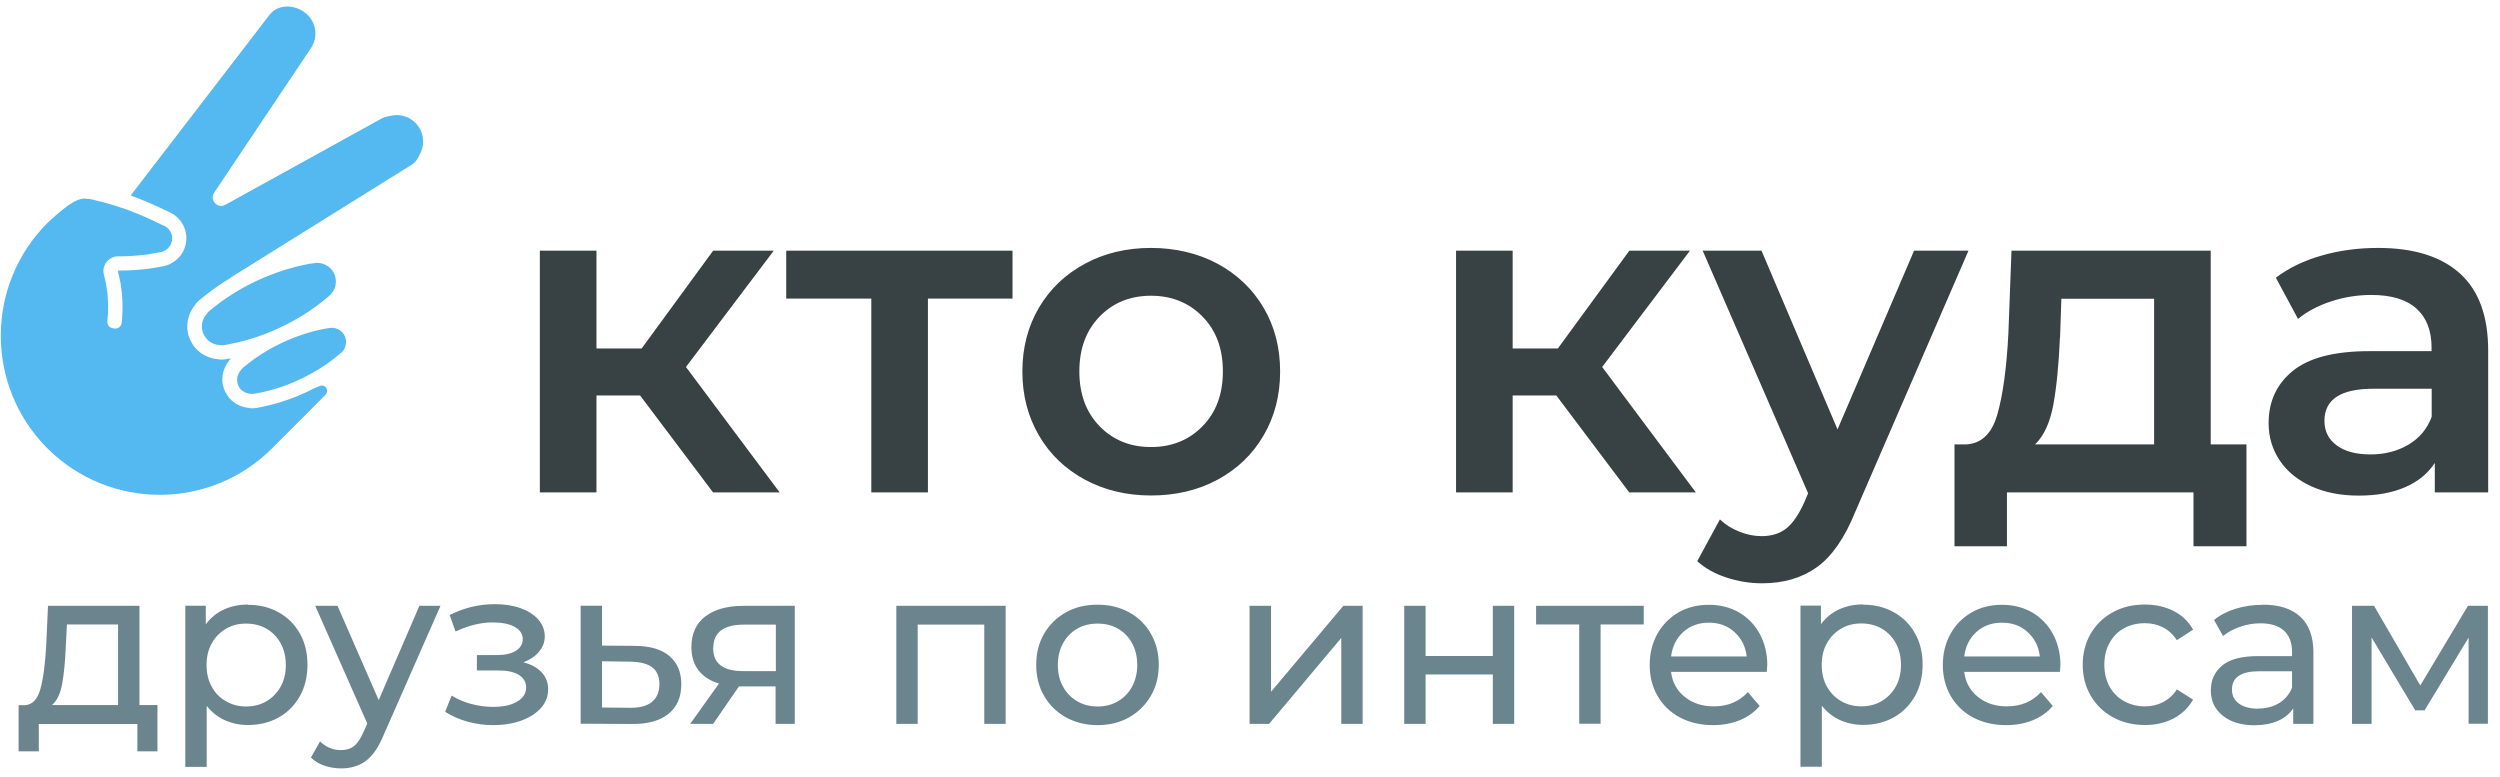
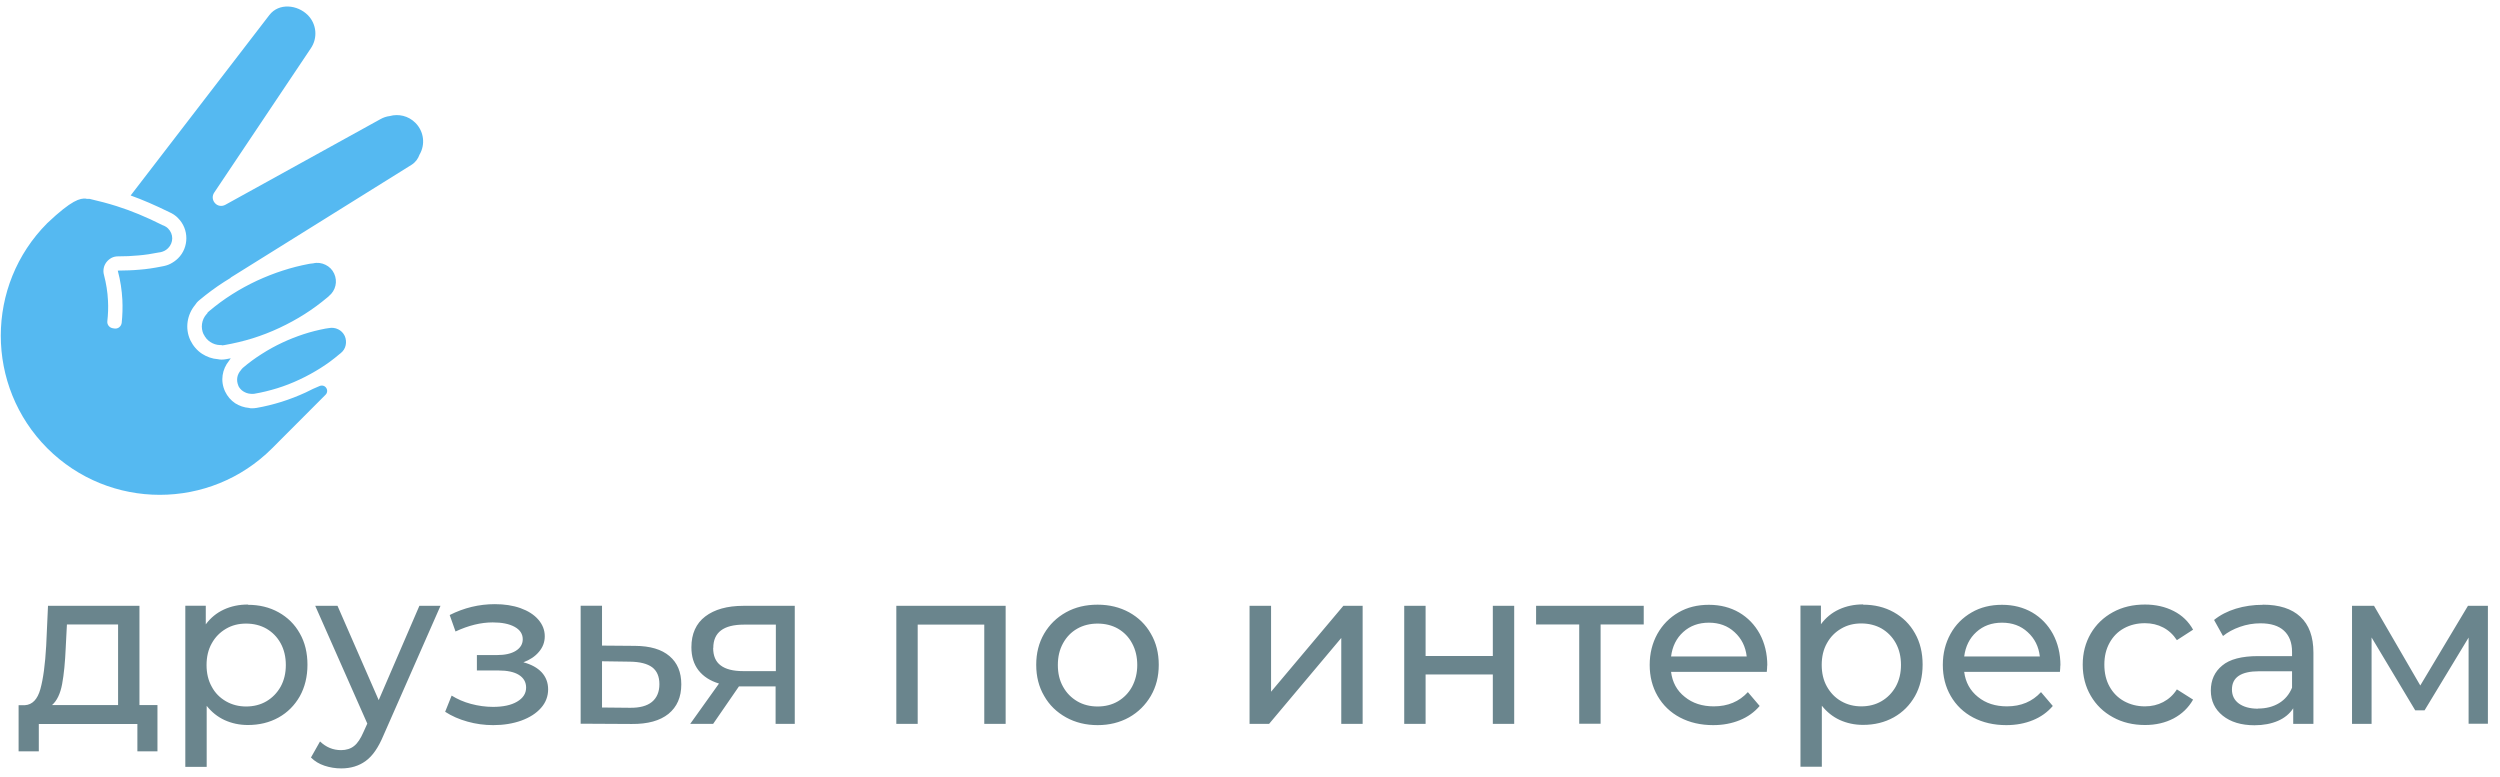
<svg xmlns="http://www.w3.org/2000/svg" width="193" height="60" viewBox="0 0 193 60" fill="none">
  <path fill-rule="evenodd" clip-rule="evenodd" d="M6.646 15.331C6.186 15.3 5.566 15.411 3.646 17.23C-1.134 22.03 -1.134 29.8 3.646 34.6C8.446 39.401 16.226 39.401 21.016 34.6L25.136 30.471C25.276 30.331 25.296 30.11 25.186 29.951C25.076 29.78 24.866 29.721 24.676 29.8L24.166 30.02C23.976 30.12 23.786 30.21 23.596 30.3C22.986 30.581 22.366 30.82 21.736 31.02C21.086 31.221 20.446 31.381 19.806 31.491C19.676 31.511 19.566 31.52 19.466 31.52C19.376 31.52 19.286 31.52 19.216 31.491C18.836 31.46 18.476 31.331 18.156 31.131C17.826 30.91 17.556 30.601 17.376 30.221C17.186 29.811 17.126 29.381 17.186 28.971C17.246 28.561 17.416 28.18 17.676 27.86C17.706 27.811 17.746 27.761 17.786 27.701L17.816 27.66C17.706 27.68 17.596 27.701 17.496 27.721C17.346 27.75 17.216 27.761 17.106 27.761C17.006 27.761 16.916 27.75 16.826 27.73C16.386 27.701 15.966 27.55 15.596 27.311C15.216 27.061 14.906 26.701 14.696 26.27C14.476 25.8 14.416 25.3 14.486 24.831C14.556 24.36 14.756 23.91 15.056 23.55C15.096 23.491 15.136 23.43 15.186 23.37C15.246 23.3 15.326 23.221 15.416 23.151C16.006 22.66 16.636 22.191 17.306 21.761C17.466 21.66 17.636 21.55 17.806 21.451V21.43L31.776 12.72C32.076 12.53 32.276 12.251 32.386 11.941C32.846 11.161 32.736 10.15 32.066 9.48C31.526 8.94 30.766 8.77 30.086 8.96C29.836 8.99 29.596 9.07 29.366 9.2L17.396 15.81C17.126 15.96 16.796 15.911 16.596 15.681C16.386 15.45 16.366 15.12 16.536 14.87L23.996 3.73C24.536 2.94 24.456 1.86 23.756 1.16C22.966 0.37 21.536 0.2 20.796 1.16L10.086 15.091C11.006 15.421 11.956 15.831 13.076 16.381C13.196 16.43 13.316 16.5 13.426 16.57C13.546 16.651 13.656 16.741 13.746 16.84C14.176 17.27 14.386 17.831 14.386 18.39C14.386 18.951 14.176 19.52 13.746 19.941C13.576 20.11 13.376 20.25 13.166 20.36C12.956 20.471 12.726 20.53 12.496 20.57C11.846 20.701 11.296 20.78 10.766 20.82C10.236 20.87 9.706 20.881 9.116 20.89H9.096V20.91C9.296 21.651 9.406 22.401 9.446 23.14C9.476 23.741 9.456 24.331 9.396 24.921C9.376 25.061 9.316 25.171 9.206 25.261C9.096 25.351 8.966 25.381 8.826 25.36L8.706 25.34C8.446 25.3 8.256 25.061 8.286 24.8C8.346 24.261 8.366 23.73 8.336 23.201C8.306 22.541 8.196 21.87 8.026 21.221C7.976 21.05 7.976 20.87 8.006 20.71C8.036 20.541 8.106 20.39 8.216 20.241C8.326 20.101 8.456 19.991 8.606 19.91C8.756 19.831 8.926 19.791 9.106 19.791C9.666 19.791 10.156 19.77 10.676 19.721C11.186 19.68 11.706 19.601 12.316 19.48H12.346C12.466 19.46 12.576 19.421 12.686 19.37C12.786 19.32 12.886 19.25 12.976 19.16C13.186 18.951 13.296 18.671 13.296 18.401C13.296 18.12 13.186 17.851 12.976 17.64C12.926 17.59 12.866 17.541 12.816 17.511C12.756 17.471 12.696 17.441 12.636 17.41H12.606C11.236 16.721 10.126 16.27 8.996 15.911C8.326 15.7 7.646 15.521 6.906 15.351C6.816 15.351 6.746 15.351 6.676 15.351L6.646 15.331ZM15.726 25.811C15.846 26.061 16.016 26.261 16.236 26.401C16.456 26.55 16.716 26.631 16.976 26.64H17.096L17.136 26.66C17.136 26.66 17.236 26.66 17.326 26.64C18.056 26.511 18.786 26.34 19.496 26.12C20.196 25.901 20.896 25.631 21.576 25.311C22.256 24.991 22.906 24.64 23.516 24.25C24.136 23.86 24.726 23.421 25.286 22.951C25.326 22.921 25.366 22.89 25.396 22.851C25.646 22.651 25.826 22.36 25.896 22.05C25.966 21.75 25.936 21.421 25.796 21.12C25.656 20.811 25.416 20.581 25.126 20.441C24.836 20.3 24.506 20.25 24.176 20.331L23.996 20.351C23.996 20.351 23.876 20.37 23.866 20.37C23.176 20.5 22.496 20.671 21.826 20.89C21.166 21.101 20.516 21.36 19.856 21.66C19.176 21.98 18.526 22.331 17.916 22.721C17.296 23.11 16.706 23.55 16.146 24.02C16.096 24.061 16.066 24.09 16.036 24.12C16.026 24.131 16.026 24.12 16.026 24.131L15.996 24.201L15.946 24.25C15.756 24.46 15.636 24.721 15.596 25C15.556 25.27 15.596 25.55 15.716 25.811H15.726ZM18.386 29.761C18.476 29.951 18.616 30.11 18.776 30.21C18.946 30.32 19.146 30.39 19.346 30.401C19.466 30.401 19.486 30.421 19.616 30.401C20.226 30.3 20.816 30.151 21.406 29.971C21.986 29.791 22.556 29.57 23.126 29.3C23.686 29.041 24.226 28.741 24.736 28.421C25.246 28.101 25.736 27.741 26.206 27.34C26.236 27.311 26.266 27.291 26.306 27.261C26.506 27.101 26.636 26.89 26.686 26.651C26.736 26.421 26.716 26.171 26.616 25.941C26.506 25.701 26.316 25.52 26.106 25.421C25.886 25.311 25.626 25.28 25.376 25.331C25.286 25.34 25.196 25.351 25.116 25.37C24.546 25.48 23.986 25.62 23.436 25.8C22.896 25.98 22.346 26.191 21.816 26.441C21.256 26.701 20.716 27 20.216 27.32C19.706 27.64 19.216 28 18.746 28.401C18.656 28.48 18.656 28.511 18.586 28.59C18.446 28.75 18.346 28.951 18.316 29.16C18.286 29.37 18.316 29.581 18.406 29.78L18.386 29.761Z" fill="#55B9F1" />
-   <path d="M49.437 30.53H46.047V38.011H41.676V19.351H46.047V26.901H49.536L55.056 19.351H59.736L52.956 28.331L60.187 38.011H55.047L49.416 30.53H49.437ZM78.166 23.05H71.636V38.011H67.266V23.05H60.697V19.351H78.166V23.05ZM88.856 38.251C86.966 38.251 85.266 37.84 83.757 37.031C82.246 36.211 81.056 35.081 80.207 33.62C79.356 32.16 78.927 30.52 78.927 28.68C78.927 26.84 79.356 25.201 80.207 23.75C81.056 22.311 82.237 21.18 83.757 20.36C85.266 19.541 86.977 19.14 88.856 19.14C90.737 19.14 92.477 19.55 93.996 20.36C95.507 21.18 96.697 22.311 97.546 23.75C98.397 25.191 98.826 26.84 98.826 28.68C98.826 30.52 98.397 32.17 97.546 33.62C96.697 35.081 95.516 36.211 93.996 37.031C92.487 37.85 90.766 38.251 88.856 38.251ZM88.856 34.511C90.466 34.511 91.796 33.971 92.837 32.901C93.886 31.831 94.406 30.421 94.406 28.671C94.406 26.921 93.886 25.511 92.837 24.441C91.787 23.37 90.457 22.831 88.856 22.831C87.257 22.831 85.927 23.37 84.886 24.441C83.847 25.511 83.326 26.921 83.326 28.671C83.326 30.421 83.847 31.831 84.886 32.901C85.927 33.971 87.246 34.511 88.856 34.511ZM120.167 30.53H116.777V38.011H112.407V19.351H116.777V26.901H120.267L125.787 19.351H130.467L123.687 28.331L130.917 38.011H125.777L120.147 30.53H120.167ZM151.967 19.351L143.227 39.511C142.407 41.541 141.417 42.961 140.257 43.791C139.097 44.62 137.687 45.031 136.027 45.031C135.097 45.031 134.177 44.88 133.267 44.581C132.357 44.281 131.617 43.861 131.027 43.321L132.777 40.1C133.197 40.501 133.687 40.81 134.267 41.041C134.837 41.27 135.417 41.391 135.997 41.391C136.767 41.391 137.397 41.191 137.897 40.8C138.397 40.401 138.857 39.74 139.277 38.81L139.587 38.081L131.447 19.351H135.987L141.857 33.151L147.767 19.351H151.957H151.967ZM173.427 34.31V42.17H169.337V38.011H154.937V42.17H150.887V34.31H151.757C152.947 34.261 153.757 33.501 154.187 32.02C154.617 30.541 154.907 28.451 155.047 25.75L155.287 19.351H170.667V34.31H173.427ZM159.027 26.061C158.937 28.201 158.757 29.951 158.507 31.3C158.247 32.651 157.787 33.651 157.107 34.31H166.297V23.061H159.137L159.037 26.07L159.027 26.061ZM183.597 19.14C186.347 19.14 188.447 19.8 189.907 21.11C191.367 22.43 192.087 24.41 192.087 27.07V38.011H187.967V35.74C187.427 36.56 186.667 37.181 185.677 37.611C184.687 38.041 183.497 38.261 182.097 38.261C180.697 38.261 179.477 38.02 178.427 37.541C177.377 37.06 176.567 36.401 175.997 35.55C175.427 34.7 175.137 33.74 175.137 32.67C175.137 30.991 175.757 29.651 177.007 28.631C178.257 27.62 180.217 27.11 182.897 27.11H187.717V26.831C187.717 25.53 187.327 24.52 186.547 23.82C185.767 23.12 184.607 22.77 183.067 22.77C182.017 22.77 180.987 22.93 179.977 23.261C178.967 23.59 178.107 24.041 177.407 24.62L175.697 21.441C176.677 20.691 177.857 20.12 179.227 19.73C180.597 19.331 182.057 19.14 183.597 19.14ZM183.007 35.081C184.107 35.081 185.077 34.831 185.927 34.331C186.777 33.831 187.377 33.111 187.727 32.181V30.011H183.217C180.697 30.011 179.447 30.84 179.447 32.49C179.447 33.281 179.757 33.91 180.387 34.38C181.017 34.85 181.887 35.081 183.007 35.081Z" fill="#384144" />
  <path d="M12.156 54.441V58.001H10.606V55.891H2.996V58.001H1.436V54.441H1.916C2.496 54.41 2.896 53.99 3.116 53.2C3.336 52.41 3.486 51.291 3.566 49.85L3.706 46.77H10.766V54.431H12.156V54.441ZM5.076 49.971C5.026 51.12 4.936 52.06 4.796 52.81C4.656 53.56 4.396 54.1 4.016 54.431H9.116V48.211H5.166L5.076 49.961V49.971ZM19.136 46.691C20.016 46.691 20.806 46.88 21.506 47.27C22.206 47.66 22.756 48.2 23.146 48.901C23.546 49.6 23.736 50.41 23.736 51.321C23.736 52.23 23.536 53.05 23.146 53.751C22.746 54.45 22.206 55.001 21.506 55.391C20.806 55.781 20.016 55.971 19.136 55.971C18.486 55.971 17.886 55.84 17.336 55.59C16.796 55.34 16.336 54.971 15.956 54.49V59.2H14.306V46.761H15.886V48.2C16.256 47.7 16.716 47.321 17.276 47.06C17.836 46.8 18.456 46.67 19.136 46.67V46.691ZM18.996 54.541C19.576 54.541 20.106 54.41 20.566 54.141C21.026 53.87 21.396 53.49 21.666 53.011C21.936 52.52 22.066 51.961 22.066 51.34C22.066 50.721 21.936 50.151 21.666 49.66C21.396 49.17 21.026 48.8 20.566 48.531C20.106 48.27 19.576 48.141 18.996 48.141C18.416 48.141 17.906 48.27 17.446 48.541C16.986 48.81 16.616 49.181 16.346 49.67C16.076 50.151 15.946 50.711 15.946 51.34C15.946 51.971 16.076 52.531 16.346 53.011C16.606 53.501 16.976 53.87 17.446 54.141C17.916 54.41 18.436 54.541 19.006 54.541H18.996ZM34.006 46.77L29.596 56.791C29.206 57.721 28.756 58.37 28.226 58.751C27.706 59.13 27.076 59.321 26.346 59.321C25.896 59.321 25.466 59.251 25.046 59.111C24.626 58.971 24.286 58.761 24.006 58.48L24.706 57.24C25.176 57.691 25.716 57.91 26.336 57.91C26.736 57.91 27.076 57.8 27.336 57.59C27.606 57.38 27.846 57.011 28.066 56.501L28.356 55.861L24.336 46.77H26.056L29.236 54.05L32.376 46.77H33.986H34.006ZM40.406 51.13C41.016 51.291 41.486 51.55 41.816 51.901C42.146 52.261 42.316 52.7 42.316 53.221C42.316 53.74 42.136 54.24 41.766 54.651C41.396 55.071 40.896 55.391 40.246 55.63C39.596 55.861 38.876 55.98 38.076 55.98C37.396 55.98 36.736 55.891 36.096 55.711C35.446 55.531 34.876 55.281 34.366 54.95L34.866 53.7C35.306 53.971 35.796 54.191 36.356 54.34C36.916 54.49 37.486 54.571 38.056 54.571C38.836 54.571 39.456 54.441 39.916 54.17C40.376 53.901 40.616 53.541 40.616 53.081C40.616 52.66 40.426 52.331 40.056 52.1C39.686 51.87 39.156 51.761 38.486 51.761H36.816V50.571H38.366C38.986 50.571 39.476 50.461 39.826 50.24C40.176 50.02 40.356 49.721 40.356 49.35C40.356 48.941 40.146 48.62 39.726 48.391C39.306 48.16 38.746 48.05 38.036 48.05C37.126 48.05 36.176 48.281 35.166 48.751L34.716 47.48C35.826 46.92 36.986 46.641 38.206 46.641C38.936 46.641 39.596 46.74 40.186 46.95C40.766 47.16 41.226 47.45 41.556 47.831C41.886 48.211 42.056 48.641 42.056 49.12C42.056 49.571 41.906 49.971 41.606 50.321C41.306 50.681 40.906 50.941 40.406 51.13ZM49.036 49.861C50.196 49.87 51.076 50.13 51.686 50.651C52.296 51.17 52.596 51.891 52.596 52.831C52.596 53.821 52.266 54.571 51.606 55.111C50.946 55.641 50.006 55.901 48.776 55.891L44.826 55.87V46.761H46.476V49.84L49.036 49.861ZM48.636 54.641C49.376 54.651 49.946 54.501 50.326 54.191C50.706 53.88 50.906 53.42 50.906 52.821C50.906 52.221 50.716 51.791 50.346 51.511C49.976 51.24 49.406 51.09 48.636 51.081L46.476 51.05V54.62L48.636 54.641ZM61.356 46.77V55.88H59.876V52.99H57.046L55.056 55.88H53.286L55.506 52.77C54.816 52.56 54.296 52.221 53.926 51.751C53.556 51.27 53.376 50.681 53.376 49.971C53.376 48.931 53.736 48.13 54.446 47.59C55.156 47.05 56.136 46.77 57.386 46.77H61.376H61.356ZM55.056 50.02C55.056 50.63 55.246 51.081 55.636 51.37C56.016 51.66 56.596 51.81 57.366 51.81H59.896V48.221H57.436C55.856 48.221 55.066 48.821 55.066 50.02H55.056ZM77.636 46.77V55.88H75.986V48.221H70.846V55.88H69.196V46.77H77.636ZM84.736 55.98C83.836 55.98 83.016 55.781 82.296 55.38C81.576 54.98 81.006 54.431 80.606 53.721C80.196 53.02 79.996 52.221 79.996 51.321C79.996 50.42 80.196 49.63 80.606 48.92C81.016 48.221 81.576 47.67 82.296 47.27C83.016 46.87 83.826 46.681 84.736 46.681C85.646 46.681 86.446 46.88 87.166 47.27C87.886 47.67 88.446 48.211 88.846 48.92C89.256 49.62 89.456 50.42 89.456 51.321C89.456 52.221 89.256 53.011 88.846 53.721C88.436 54.42 87.876 54.98 87.166 55.38C86.446 55.781 85.636 55.98 84.736 55.98ZM84.736 54.541C85.316 54.541 85.846 54.41 86.306 54.141C86.766 53.87 87.136 53.49 87.396 53.011C87.656 52.52 87.796 51.961 87.796 51.34C87.796 50.721 87.666 50.151 87.396 49.66C87.136 49.17 86.766 48.8 86.306 48.531C85.846 48.27 85.316 48.141 84.736 48.141C84.156 48.141 83.626 48.27 83.166 48.531C82.706 48.791 82.336 49.17 82.066 49.66C81.796 50.151 81.666 50.7 81.666 51.34C81.666 51.98 81.796 52.531 82.066 53.011C82.336 53.501 82.706 53.87 83.166 54.141C83.626 54.41 84.156 54.541 84.736 54.541ZM96.476 46.77H98.126V53.401L103.706 46.77H105.196V55.88H103.546V49.251L97.976 55.88H96.466V46.77H96.476ZM108.406 46.77H110.056V50.641H115.246V46.77H116.896V55.88H115.246V52.071H110.056V55.88H108.406V46.77ZM126.896 48.211H123.566V55.87H121.916V48.211H118.586V46.77H126.896V48.211ZM136.426 51.37C136.426 51.501 136.416 51.66 136.396 51.87H129.006C129.106 52.67 129.456 53.321 130.066 53.8C130.666 54.291 131.416 54.531 132.306 54.531C133.396 54.531 134.266 54.16 134.936 53.431L135.846 54.501C135.436 54.98 134.926 55.35 134.306 55.6C133.696 55.85 133.006 55.98 132.256 55.98C131.296 55.98 130.436 55.781 129.696 55.391C128.956 55.001 128.376 54.441 127.966 53.73C127.556 53.02 127.356 52.221 127.356 51.331C127.356 50.441 127.556 49.651 127.946 48.941C128.346 48.23 128.886 47.681 129.576 47.281C130.266 46.88 131.046 46.691 131.926 46.691C132.806 46.691 133.576 46.891 134.256 47.281C134.936 47.681 135.466 48.23 135.856 48.941C136.236 49.651 136.436 50.461 136.436 51.38L136.426 51.37ZM131.926 48.071C131.136 48.071 130.476 48.31 129.946 48.791C129.416 49.27 129.106 49.901 129.006 50.681H134.846C134.756 49.91 134.446 49.291 133.906 48.8C133.376 48.31 132.716 48.071 131.926 48.071ZM143.826 46.681C144.706 46.681 145.496 46.87 146.196 47.261C146.896 47.651 147.446 48.191 147.836 48.891C148.236 49.59 148.426 50.401 148.426 51.31C148.426 52.221 148.226 53.041 147.836 53.74C147.436 54.441 146.896 54.99 146.196 55.38C145.496 55.77 144.706 55.961 143.826 55.961C143.176 55.961 142.576 55.831 142.026 55.581C141.486 55.331 141.026 54.961 140.646 54.48V59.191H138.996V46.751H140.576V48.191C140.946 47.691 141.406 47.31 141.966 47.05C142.526 46.791 143.146 46.66 143.826 46.66V46.681ZM143.686 54.531C144.266 54.531 144.796 54.401 145.256 54.13C145.716 53.861 146.086 53.48 146.356 53.001C146.626 52.511 146.756 51.95 146.756 51.331C146.756 50.711 146.626 50.141 146.356 49.651C146.086 49.16 145.716 48.791 145.256 48.52C144.796 48.261 144.266 48.13 143.686 48.13C143.106 48.13 142.596 48.261 142.136 48.531C141.676 48.8 141.306 49.17 141.036 49.66C140.766 50.141 140.636 50.7 140.636 51.331C140.636 51.961 140.766 52.52 141.036 53.001C141.306 53.48 141.666 53.861 142.136 54.13C142.606 54.401 143.126 54.531 143.696 54.531H143.686ZM159.056 51.37C159.056 51.501 159.046 51.66 159.026 51.87H151.636C151.736 52.67 152.096 53.321 152.696 53.8C153.296 54.291 154.046 54.531 154.936 54.531C156.026 54.531 156.896 54.16 157.566 53.431L158.476 54.501C158.066 54.98 157.556 55.35 156.936 55.6C156.326 55.85 155.636 55.98 154.886 55.98C153.926 55.98 153.066 55.781 152.326 55.391C151.586 55.001 151.006 54.441 150.596 53.73C150.186 53.02 149.986 52.221 149.986 51.331C149.986 50.441 150.186 49.651 150.576 48.941C150.966 48.23 151.516 47.681 152.206 47.281C152.896 46.88 153.676 46.691 154.556 46.691C155.436 46.691 156.206 46.891 156.886 47.281C157.566 47.681 158.096 48.23 158.486 48.941C158.866 49.651 159.066 50.461 159.066 51.38L159.056 51.37ZM154.556 48.071C153.766 48.071 153.106 48.31 152.576 48.791C152.046 49.27 151.736 49.901 151.636 50.681H157.476C157.386 49.91 157.076 49.291 156.536 48.8C156.006 48.31 155.346 48.071 154.556 48.071ZM165.596 55.971C164.666 55.971 163.836 55.77 163.116 55.37C162.386 54.971 161.816 54.42 161.406 53.711C160.996 53.011 160.786 52.211 160.786 51.31C160.786 50.41 160.996 49.62 161.406 48.91C161.816 48.211 162.386 47.66 163.116 47.261C163.846 46.861 164.666 46.67 165.596 46.67C166.416 46.67 167.156 46.84 167.806 47.17C168.456 47.501 168.956 47.98 169.306 48.611L168.056 49.42C167.766 48.98 167.416 48.66 166.996 48.441C166.576 48.221 166.106 48.111 165.586 48.111C164.986 48.111 164.456 48.24 163.976 48.501C163.496 48.761 163.126 49.141 162.856 49.63C162.586 50.12 162.456 50.67 162.456 51.31C162.456 51.95 162.586 52.52 162.856 53.001C163.126 53.49 163.496 53.861 163.976 54.13C164.456 54.391 164.986 54.531 165.586 54.531C166.106 54.531 166.576 54.42 166.996 54.2C167.416 53.98 167.776 53.66 168.056 53.221L169.306 54.011C168.946 54.641 168.446 55.12 167.806 55.461C167.156 55.8 166.426 55.971 165.596 55.971ZM174.696 46.681C175.956 46.681 176.916 46.99 177.586 47.611C178.256 48.23 178.596 49.151 178.596 50.38V55.88H177.036V54.681C176.766 55.1 176.366 55.431 175.856 55.651C175.346 55.87 174.746 55.99 174.046 55.99C173.026 55.99 172.206 55.74 171.596 55.251C170.986 54.761 170.676 54.111 170.676 53.31C170.676 52.511 170.966 51.861 171.556 51.38C172.136 50.891 173.066 50.651 174.336 50.651H176.946V50.321C176.946 49.611 176.736 49.071 176.326 48.691C175.916 48.31 175.306 48.12 174.506 48.12C173.966 48.12 173.436 48.211 172.926 48.391C172.406 48.571 171.976 48.81 171.616 49.1L170.926 47.861C171.396 47.48 171.956 47.191 172.606 46.99C173.256 46.791 173.956 46.691 174.686 46.691L174.696 46.681ZM174.316 54.7C174.946 54.7 175.486 54.56 175.946 54.281C176.406 54.001 176.736 53.6 176.946 53.09V51.821H174.406C173.006 51.821 172.306 52.291 172.306 53.23C172.306 53.691 172.486 54.05 172.836 54.31C173.196 54.571 173.686 54.711 174.316 54.711V54.7ZM192.066 46.761V55.87H190.576V49.221L187.176 54.84H186.456L183.086 49.211V55.88H181.576V46.77H183.276L186.846 52.92L190.526 46.77H192.076L192.066 46.761Z" fill="#6A858D" />
</svg>